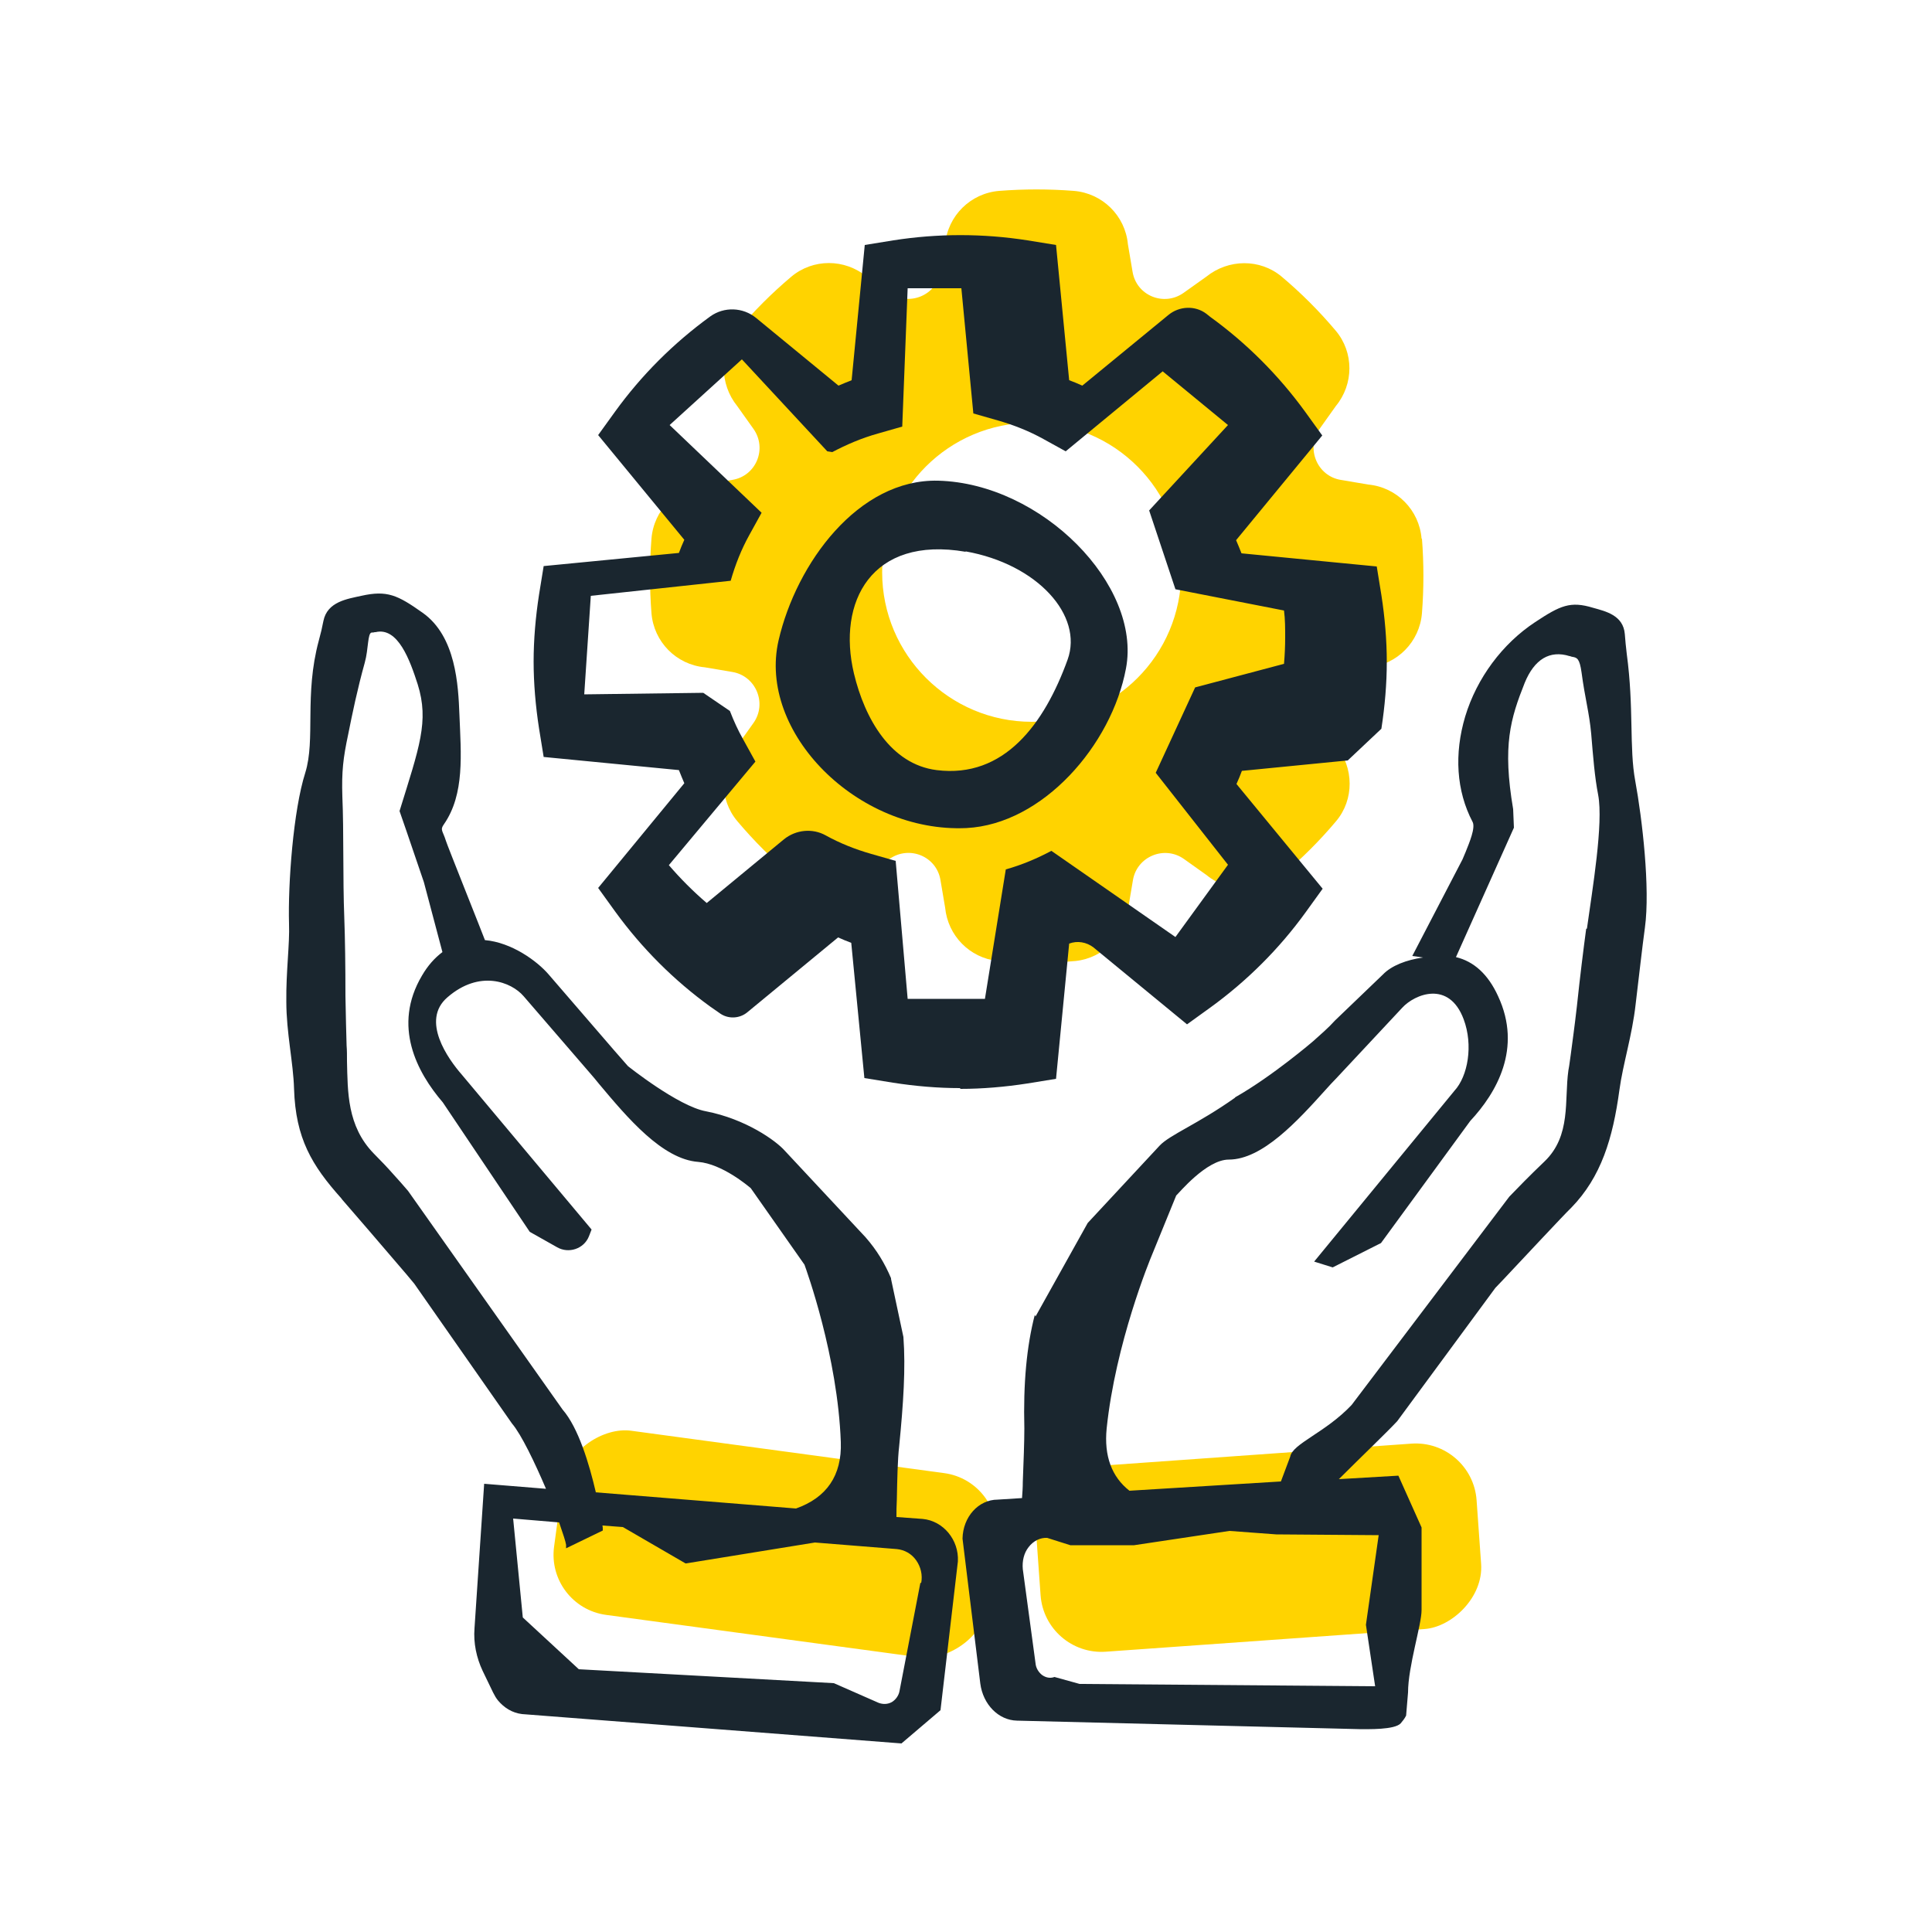
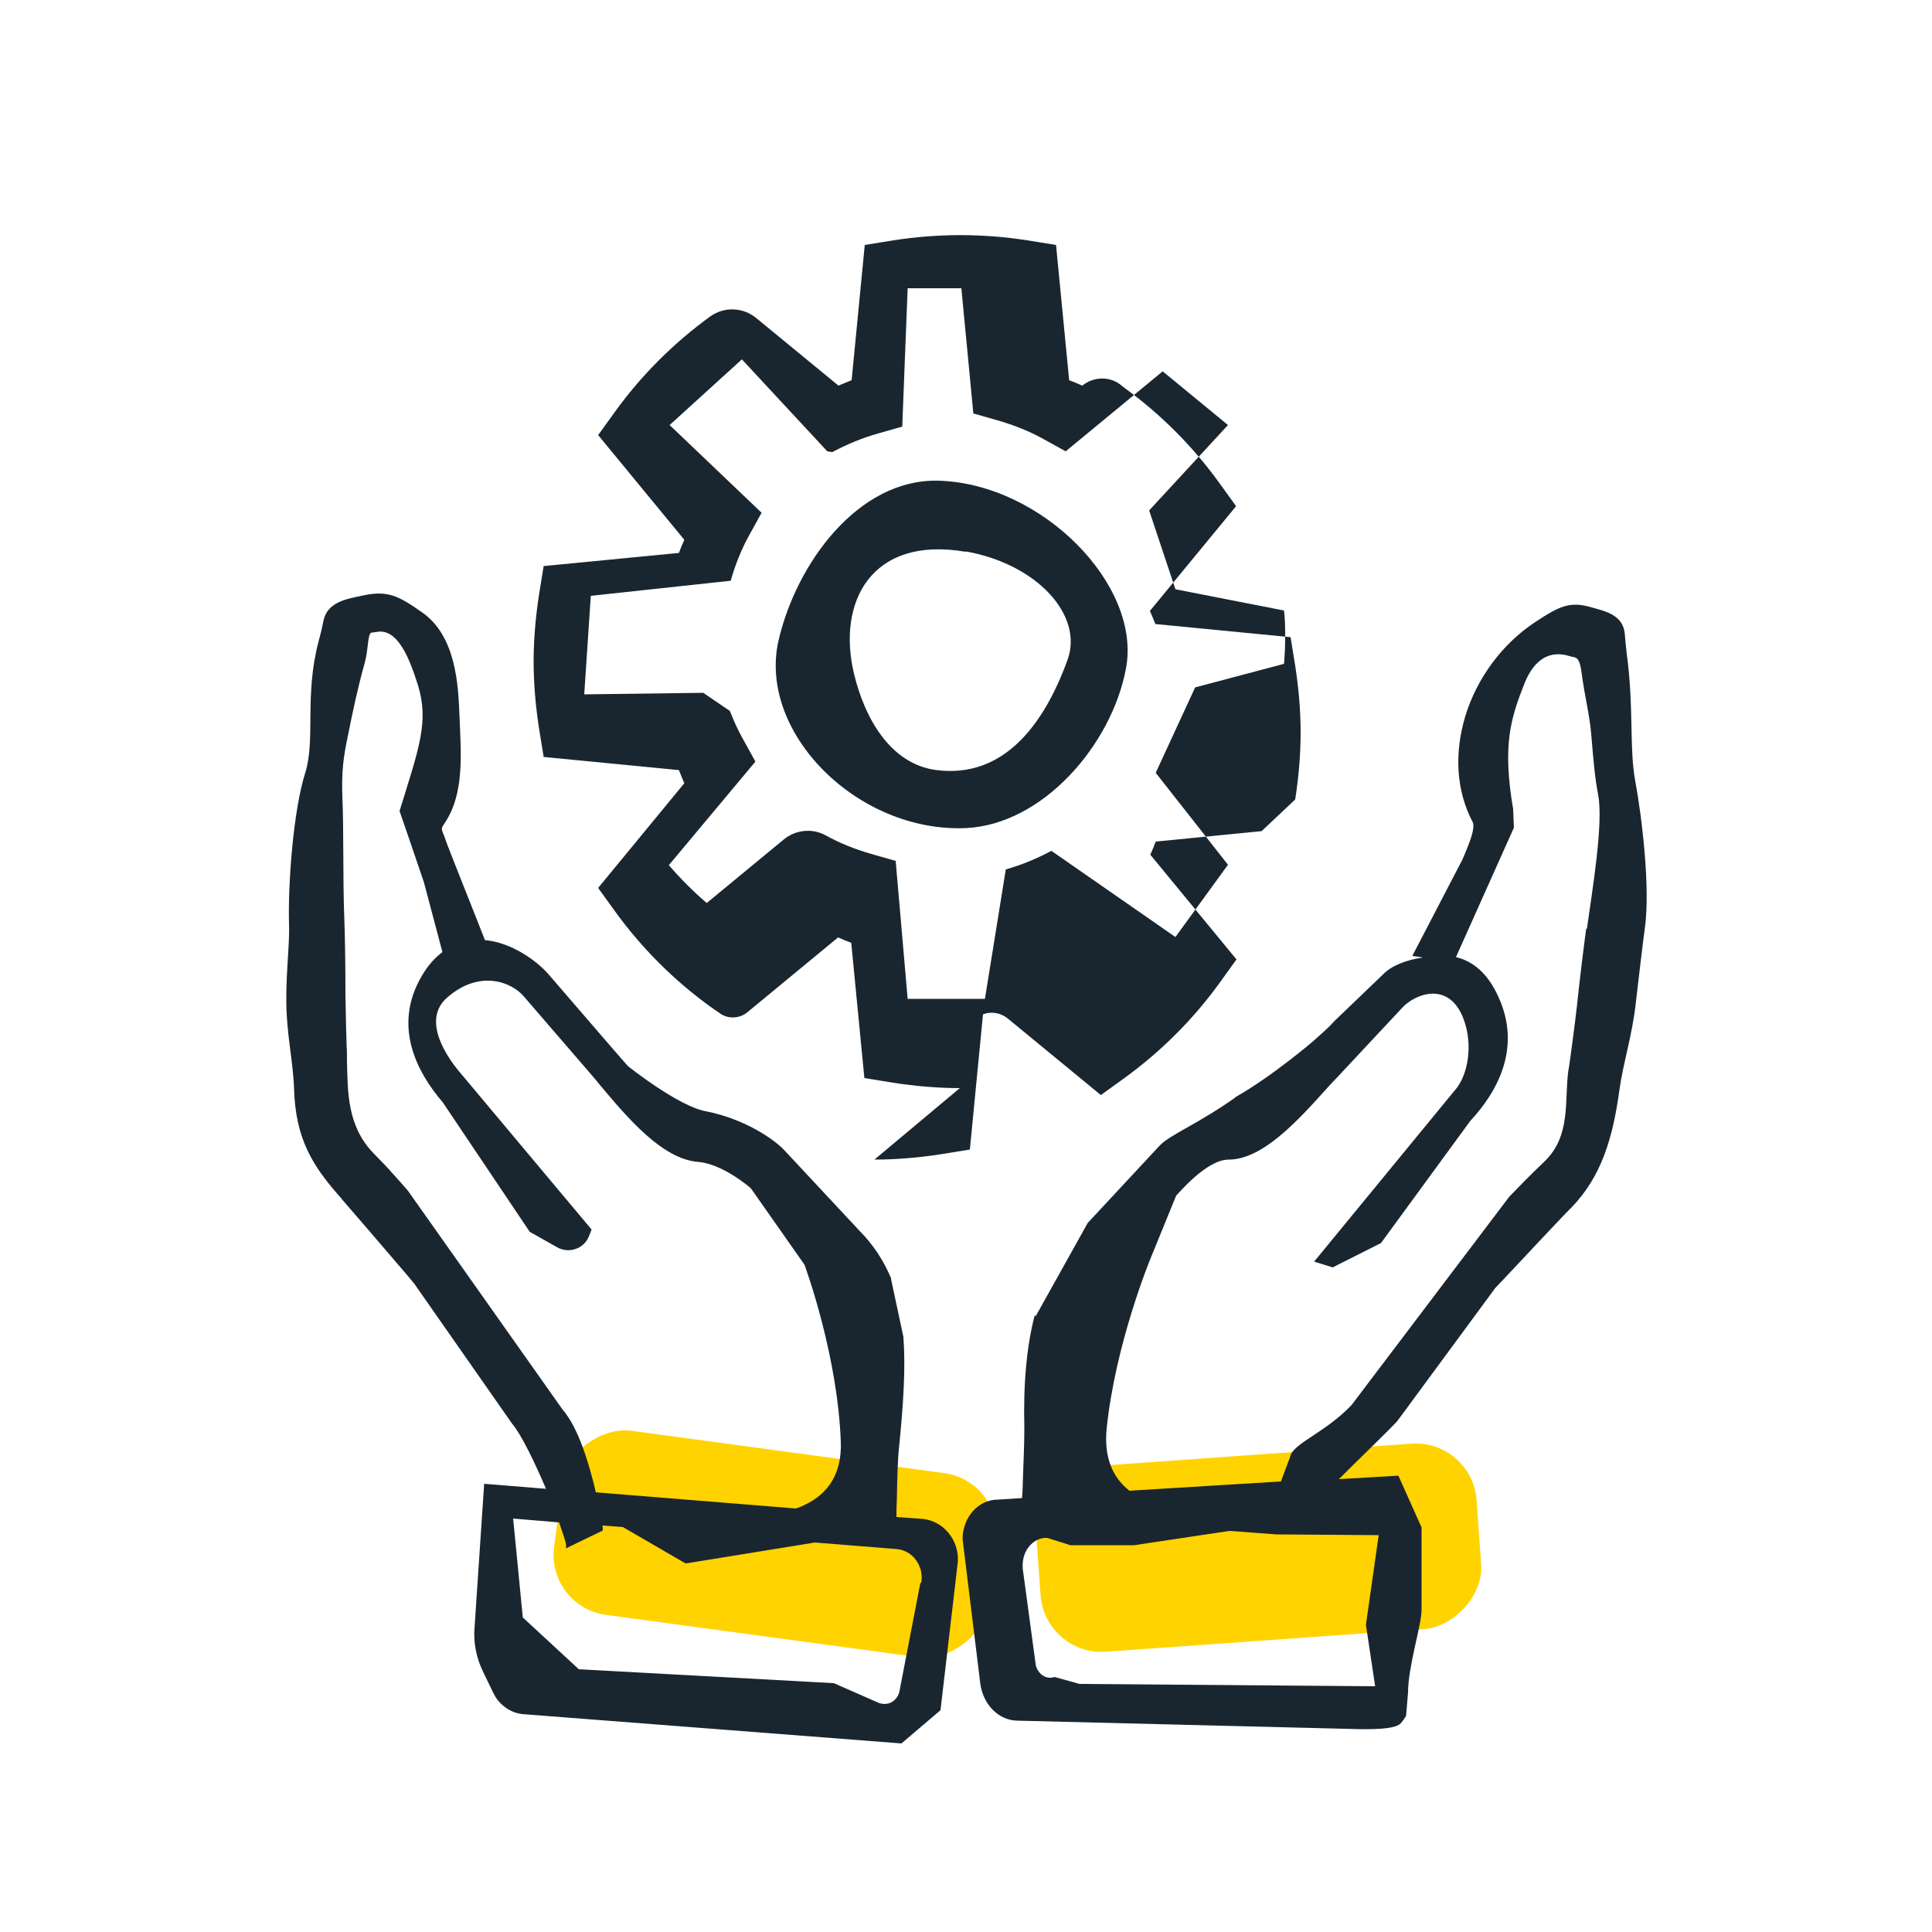
<svg xmlns="http://www.w3.org/2000/svg" viewBox="0 0 50 50">
  <defs>
    <style>
      .cls-1 {
        fill: #1a262f;
      }

      .cls-1, .cls-2 {
        stroke-width: 0px;
      }

      .cls-2 {
        fill: #ffd300;
      }
    </style>
  </defs>
  <g id="jaune">
    <g>
      <g id="Client_protégé" data-name="Client protégé">
        <rect class="cls-2" x="17.66" y="34.31" width="4.81" height="11.32" rx="1.57" ry="1.57" transform="translate(-22.24 54.48) rotate(-82.29)" />
        <rect class="cls-2" x="30.17" y="34.35" width="4.81" height="11.43" rx="1.58" ry="1.58" transform="translate(-5.08 75.39) rotate(-94.07)" />
      </g>
-       <path class="cls-2" d="m36.79,13.94c-.06-.74-.64-1.33-1.38-1.4l-.71-.12c-.61-.1-.91-.81-.55-1.32l.42-.59c.47-.57.47-1.39,0-1.95-.43-.51-.9-.98-1.4-1.4-.56-.47-1.38-.46-1.95,0l-.59.42c-.51.36-1.22.07-1.32-.55l-.12-.71c-.07-.74-.66-1.32-1.4-1.38-.64-.05-1.29-.05-1.93,0-.74.06-1.33.64-1.4,1.38l-.12.71c-.1.61-.81.91-1.32.55l-.59-.42c-.57-.47-1.39-.47-1.95,0-.51.43-.98.9-1.4,1.4-.47.56-.46,1.38,0,1.95l.42.59c.36.51.07,1.22-.55,1.32l-.71.12c-.74.07-1.32.66-1.38,1.4-.05.64-.05,1.29,0,1.93.06.74.64,1.33,1.38,1.4l.71.12c.61.1.91.81.55,1.32l-.42.59c-.47.57-.47,1.39,0,1.95.43.51.9.98,1.4,1.4.56.47,1.38.46,1.95,0l.59-.42c.51-.36,1.22-.07,1.32.55l.12.71c.07.72.63,1.3,1.36,1.38.34.04.69.06,1.01.05.33,0,.67-.02,1.01-.05.72-.08,1.29-.66,1.36-1.38l.12-.71c.1-.61.81-.91,1.32-.55l.59.42c.57.47,1.39.47,1.95,0,.51-.43.98-.9,1.4-1.4.47-.56.46-1.38,0-1.95l-.42-.59c-.36-.51-.07-1.22.55-1.32l.71-.12c.74-.07,1.32-.66,1.38-1.4.05-.64.05-1.29,0-1.93Zm-10.09,4.74c-2.13,0-3.87-1.73-3.87-3.87s1.73-3.87,3.87-3.87,3.87,1.73,3.87,3.87-1.73,3.87-3.87,3.87Z" />
    </g>
  </g>
  <g id="Gris_foncé" data-name="Gris foncé">
    <path class="cls-1" d="m26.78,34.03c-.21.81-.3,1.77-.27,2.94,0,.34-.02.87-.04,1.38,0,.15-.01.28-.02.42l-.63.04c-.5,0-.9.45-.91,1.01l.46,3.75c.07.54.47.95.95.96l8.86.22h0c.23,0,.91.02,1.07-.15.05-.06.1-.12.14-.2l.05-.6c0-.67.35-1.75.35-2.13v-2.14s-.6-1.34-.6-1.34l-1.54.09c.56-.56,1.23-1.2,1.51-1.5l2.54-3.45.21-.22c.48-.51,1.61-1.72,1.72-1.82l.03-.03c.78-.8,1.08-1.8,1.25-3.05.09-.67.33-1.41.42-2.22.09-.75.17-1.47.24-1.98.14-1.02-.07-2.82-.25-3.8-.16-.86-.03-1.88-.22-3.29-.02-.18-.04-.35-.05-.51-.04-.49-.5-.59-.82-.68-.59-.18-.85-.06-1.5.37-.85.56-1.51,1.45-1.81,2.44-.29.97-.23,1.93.19,2.73.08.15-.08.53-.18.78-.03.07-.06.14-.08.19l-1.3,2.5.28.04c-.43.06-.82.21-1.04.44l-1.24,1.19c-.17.19-.37.36-.57.54,0,0-1.05.9-2,1.44,0,0-.02.01-.02.02-.96.68-1.69.96-1.95,1.24l-1.86,2-1.35,2.42Zm-3.72-.95c-.16-.38-.37-.73-.66-1.06l-2.09-2.24c-.23-.26-1.01-.82-2.04-1.02-.72-.13-2.02-1.17-2.02-1.17-.11-.13-.23-.26-.35-.4l-1.7-1.97c-.3-.35-.96-.83-1.65-.89-.05-.14-.99-2.49-1.01-2.57-.08-.26-.16-.28-.05-.43.54-.78.44-1.82.4-2.83-.03-.77-.09-2.03-.95-2.64-.65-.46-.92-.59-1.59-.44-.36.08-.88.15-.98.65-.03.16-.07.33-.12.51-.38,1.41-.08,2.55-.35,3.42-.31.97-.45,2.88-.42,3.91.02.52-.08,1.24-.07,2.01,0,.81.18,1.57.2,2.26.04,1.28.46,1.98,1.22,2.83l.03.04c.1.11,1.19,1.38,1.66,1.93l.2.24,2.53,3.62c.24.28.59,1.01.88,1.69l-1.6-.13-.25,3.74c-.03.38.05.76.21,1.1l.27.56c.04.08.08.15.13.21.16.19.37.32.62.35h0s9.82.76,9.82.76l1.01-.86.45-3.85c.03-.56-.38-1.05-.91-1.1l-.68-.05c0-.14,0-.29.01-.45.01-.51.02-1.04.06-1.38.11-1.11.17-2.03.11-2.83l-.32-1.5Zm.76,7.88l-.54,2.8c-.02.12-.1.23-.2.29-.11.06-.23.06-.34.02l-1.16-.51-6.6-.36-1.45-1.34-.25-2.56,1.19.1c.1.29.17.5.18.58v.09s.95-.46.95-.46v-.04s0-.06-.01-.09l.53.04,1.62.94h.02s3.33-.54,3.33-.54l2.12.17c.2.02.38.12.5.29.12.17.17.38.13.59Zm-8.4-2.34c-.17-.73-.45-1.67-.86-2.14l-4-5.66c-.13-.15-.25-.29-.38-.43-.15-.17-.32-.35-.51-.54-.69-.71-.67-1.6-.69-2.38,0-.16,0-.29-.01-.41-.01-.4-.02-.66-.03-1.28,0-.77-.01-1.5-.03-2.03-.04-1.02-.01-2.22-.05-3.14-.02-.64.02-.99.15-1.6.11-.55.24-1.18.43-1.86.1-.36.07-.77.18-.78.03,0,.05,0,.08-.01h.02c.58-.14.89.73,1.09,1.35.3.96.04,1.63-.47,3.28l.18.52.45,1.32.48,1.81c-.2.15-.38.35-.53.61-.77,1.3-.13,2.5.54,3.28l2.25,3.35.71.4c.3.17.69.04.82-.28l.07-.18-3.36-4.01c-.35-.4-1.07-1.4-.37-2,.83-.72,1.65-.4,1.97-.03l1.7,1.97c.09.1.17.2.26.31.73.87,1.63,1.94,2.56,2.01.62.05,1.3.63,1.36.68l1.39,1.98c.05.14.86,2.37.94,4.59.03.87-.37,1.44-1.16,1.72l-5.2-.42Zm20.17,5.02l-7.65-.06-.65-.18c-.11.04-.22.02-.32-.05-.09-.07-.16-.18-.17-.3l-.33-2.44c-.02-.21.03-.42.15-.57.12-.16.3-.25.48-.24l.6.19h1.65s2.47-.37,2.47-.37l1.21.09,2.65.02-.33,2.32.24,1.6Zm5.46-19.6c-.07.52-.16,1.24-.24,2-.07.61-.11.87-.16,1.26-.02.12-.03.25-.06.4-.11.77.08,1.69-.62,2.36-.19.18-.36.35-.52.51-.13.13-.26.27-.39.4l-4.08,5.39c-.68.72-1.53,1-1.59,1.34l-.24.64-3.92.24c-.46-.36-.66-.9-.59-1.61.23-2.21,1.12-4.37,1.18-4.51l.62-1.52c.06-.05.78-.93,1.36-.93.87,0,1.78-1,2.51-1.81.09-.1.18-.2.27-.29l1.71-1.83c.32-.35,1.21-.72,1.59.3.25.67.11,1.47-.24,1.85l-3.63,4.42.48.15,1.25-.63,2.31-3.16c.68-.73,1.35-1.88.72-3.23-.26-.57-.63-.9-1.09-1.01l1.5-3.35h0s-.02-.48-.02-.48c-.28-1.65-.07-2.34.3-3.27.25-.61.65-.85,1.16-.69h.01s.05.02.07.02c.11.02.18.04.23.4.09.68.2,1.04.25,1.59.05.6.09,1.12.18,1.58.14.74-.15,2.45-.29,3.46Z" />
-     <path class="cls-1" d="m24.84,28.16c-.57,0-1.15-.05-1.73-.14l-.74-.12-.34-3.5c-.11-.04-.23-.09-.34-.14l-2.34,1.93c-.21.18-.52.19-.74.02l-.23-.16c-.94-.68-1.77-1.51-2.46-2.46l-.44-.61,2.23-2.71c-.05-.11-.09-.22-.14-.34l-3.5-.34-.12-.74c-.09-.58-.14-1.17-.14-1.73s.05-1.15.14-1.73l.12-.74,3.5-.34c.04-.11.09-.23.14-.34l-2.23-2.71.44-.61c.68-.94,1.51-1.77,2.46-2.46h0c.36-.26.85-.24,1.19.04l2.13,1.75c.11-.05.22-.09.34-.14l.34-3.5.74-.12c1.15-.18,2.32-.18,3.47,0l.74.12.34,3.5c.11.04.23.09.34.14l2.23-1.83c.28-.23.69-.25.98-.03l.1.08c.94.68,1.77,1.51,2.46,2.46l.44.61-2.23,2.71c.05.11.09.22.14.34l3.5.34.12.74c.09.58.14,1.17.14,1.73s-.05,1.15-.14,1.73h0c-.32.3-.54.51-.87.82l-2.74.27c-.04.11-.09.23-.14.34l2.23,2.71-.44.61c-.68.94-1.51,1.77-2.46,2.46l-.61.44-2.42-1.99c-.18-.14-.42-.18-.63-.1h0s-.34,3.5-.34,3.5l-.74.12c-.58.09-1.17.14-1.73.14Zm-1.35-2.31h2l.54-3.35c.43-.12.82-.29,1.18-.48l3.21,2.23,1.36-1.87-1.87-2.38,1.02-2.21,2.3-.61c.02-.23.03-.46.03-.69s0-.46-.03-.69l-2.81-.55-.68-2.04,2.04-2.21-1.69-1.39-2.51,2.07-.58-.32c-.36-.2-.76-.36-1.18-.48l-.63-.18-.31-3.24h-1.39l-.14,3.58-.63.18c-.43.12-.82.29-1.18.48l-.13-.02-2.21-2.38-1.87,1.7,2.38,2.27-.32.58c-.2.36-.36.76-.48,1.18l-3.62.39-.17,2.55,3.08-.04.69.47c.1.26.21.5.34.73l.32.58-2.24,2.68c.3.35.63.68.98.98l2-1.65c.31-.25.74-.29,1.08-.1h0c.36.2.76.36,1.18.48l.63.18.31,3.57Zm1.52-4.42c-2.82.13-5.41-2.48-4.86-4.86.46-1.99,2.06-4.18,4.13-4.13,2.68.07,5.27,2.7,4.86,4.86-.37,1.98-2.15,4.03-4.13,4.13Zm-.02-7.15c-2.44-.42-3.33,1.3-2.89,3.15.28,1.17.95,2.35,2.14,2.5,1.75.22,2.79-1.2,3.39-2.86.41-1.14-.78-2.47-2.64-2.8Z" />
+     <path class="cls-1" d="m24.84,28.16c-.57,0-1.15-.05-1.73-.14l-.74-.12-.34-3.5c-.11-.04-.23-.09-.34-.14l-2.34,1.93c-.21.18-.52.19-.74.02l-.23-.16c-.94-.68-1.77-1.51-2.46-2.46l-.44-.61,2.23-2.71c-.05-.11-.09-.22-.14-.34l-3.5-.34-.12-.74c-.09-.58-.14-1.17-.14-1.73s.05-1.15.14-1.73l.12-.74,3.5-.34c.04-.11.09-.23.14-.34l-2.23-2.71.44-.61c.68-.94,1.51-1.77,2.46-2.46h0c.36-.26.85-.24,1.19.04l2.13,1.75c.11-.05.22-.09.34-.14l.34-3.5.74-.12c1.15-.18,2.32-.18,3.47,0l.74.12.34,3.5c.11.04.23.09.34.14c.28-.23.69-.25.98-.03l.1.08c.94.68,1.77,1.51,2.46,2.46l.44.61-2.23,2.71c.05.11.09.22.14.34l3.5.34.12.74c.09.58.14,1.17.14,1.73s-.05,1.15-.14,1.73h0c-.32.3-.54.51-.87.82l-2.74.27c-.04.11-.09.23-.14.34l2.23,2.71-.44.61c-.68.94-1.51,1.77-2.46,2.46l-.61.44-2.42-1.99c-.18-.14-.42-.18-.63-.1h0s-.34,3.5-.34,3.5l-.74.12c-.58.09-1.17.14-1.73.14Zm-1.35-2.31h2l.54-3.35c.43-.12.82-.29,1.18-.48l3.21,2.23,1.36-1.87-1.87-2.38,1.02-2.21,2.3-.61c.02-.23.03-.46.03-.69s0-.46-.03-.69l-2.81-.55-.68-2.04,2.04-2.21-1.69-1.39-2.51,2.07-.58-.32c-.36-.2-.76-.36-1.18-.48l-.63-.18-.31-3.24h-1.39l-.14,3.58-.63.18c-.43.12-.82.29-1.18.48l-.13-.02-2.21-2.38-1.87,1.7,2.38,2.27-.32.58c-.2.36-.36.76-.48,1.18l-3.62.39-.17,2.55,3.08-.04.69.47c.1.26.21.5.34.73l.32.58-2.24,2.68c.3.35.63.68.98.98l2-1.65c.31-.25.74-.29,1.08-.1h0c.36.2.76.36,1.18.48l.63.18.31,3.57Zm1.52-4.42c-2.82.13-5.41-2.48-4.86-4.86.46-1.99,2.06-4.18,4.13-4.13,2.68.07,5.27,2.7,4.86,4.86-.37,1.98-2.15,4.03-4.13,4.13Zm-.02-7.15c-2.44-.42-3.33,1.3-2.89,3.15.28,1.17.95,2.35,2.14,2.5,1.75.22,2.79-1.2,3.39-2.86.41-1.14-.78-2.47-2.64-2.8Z" />
  </g>
</svg>